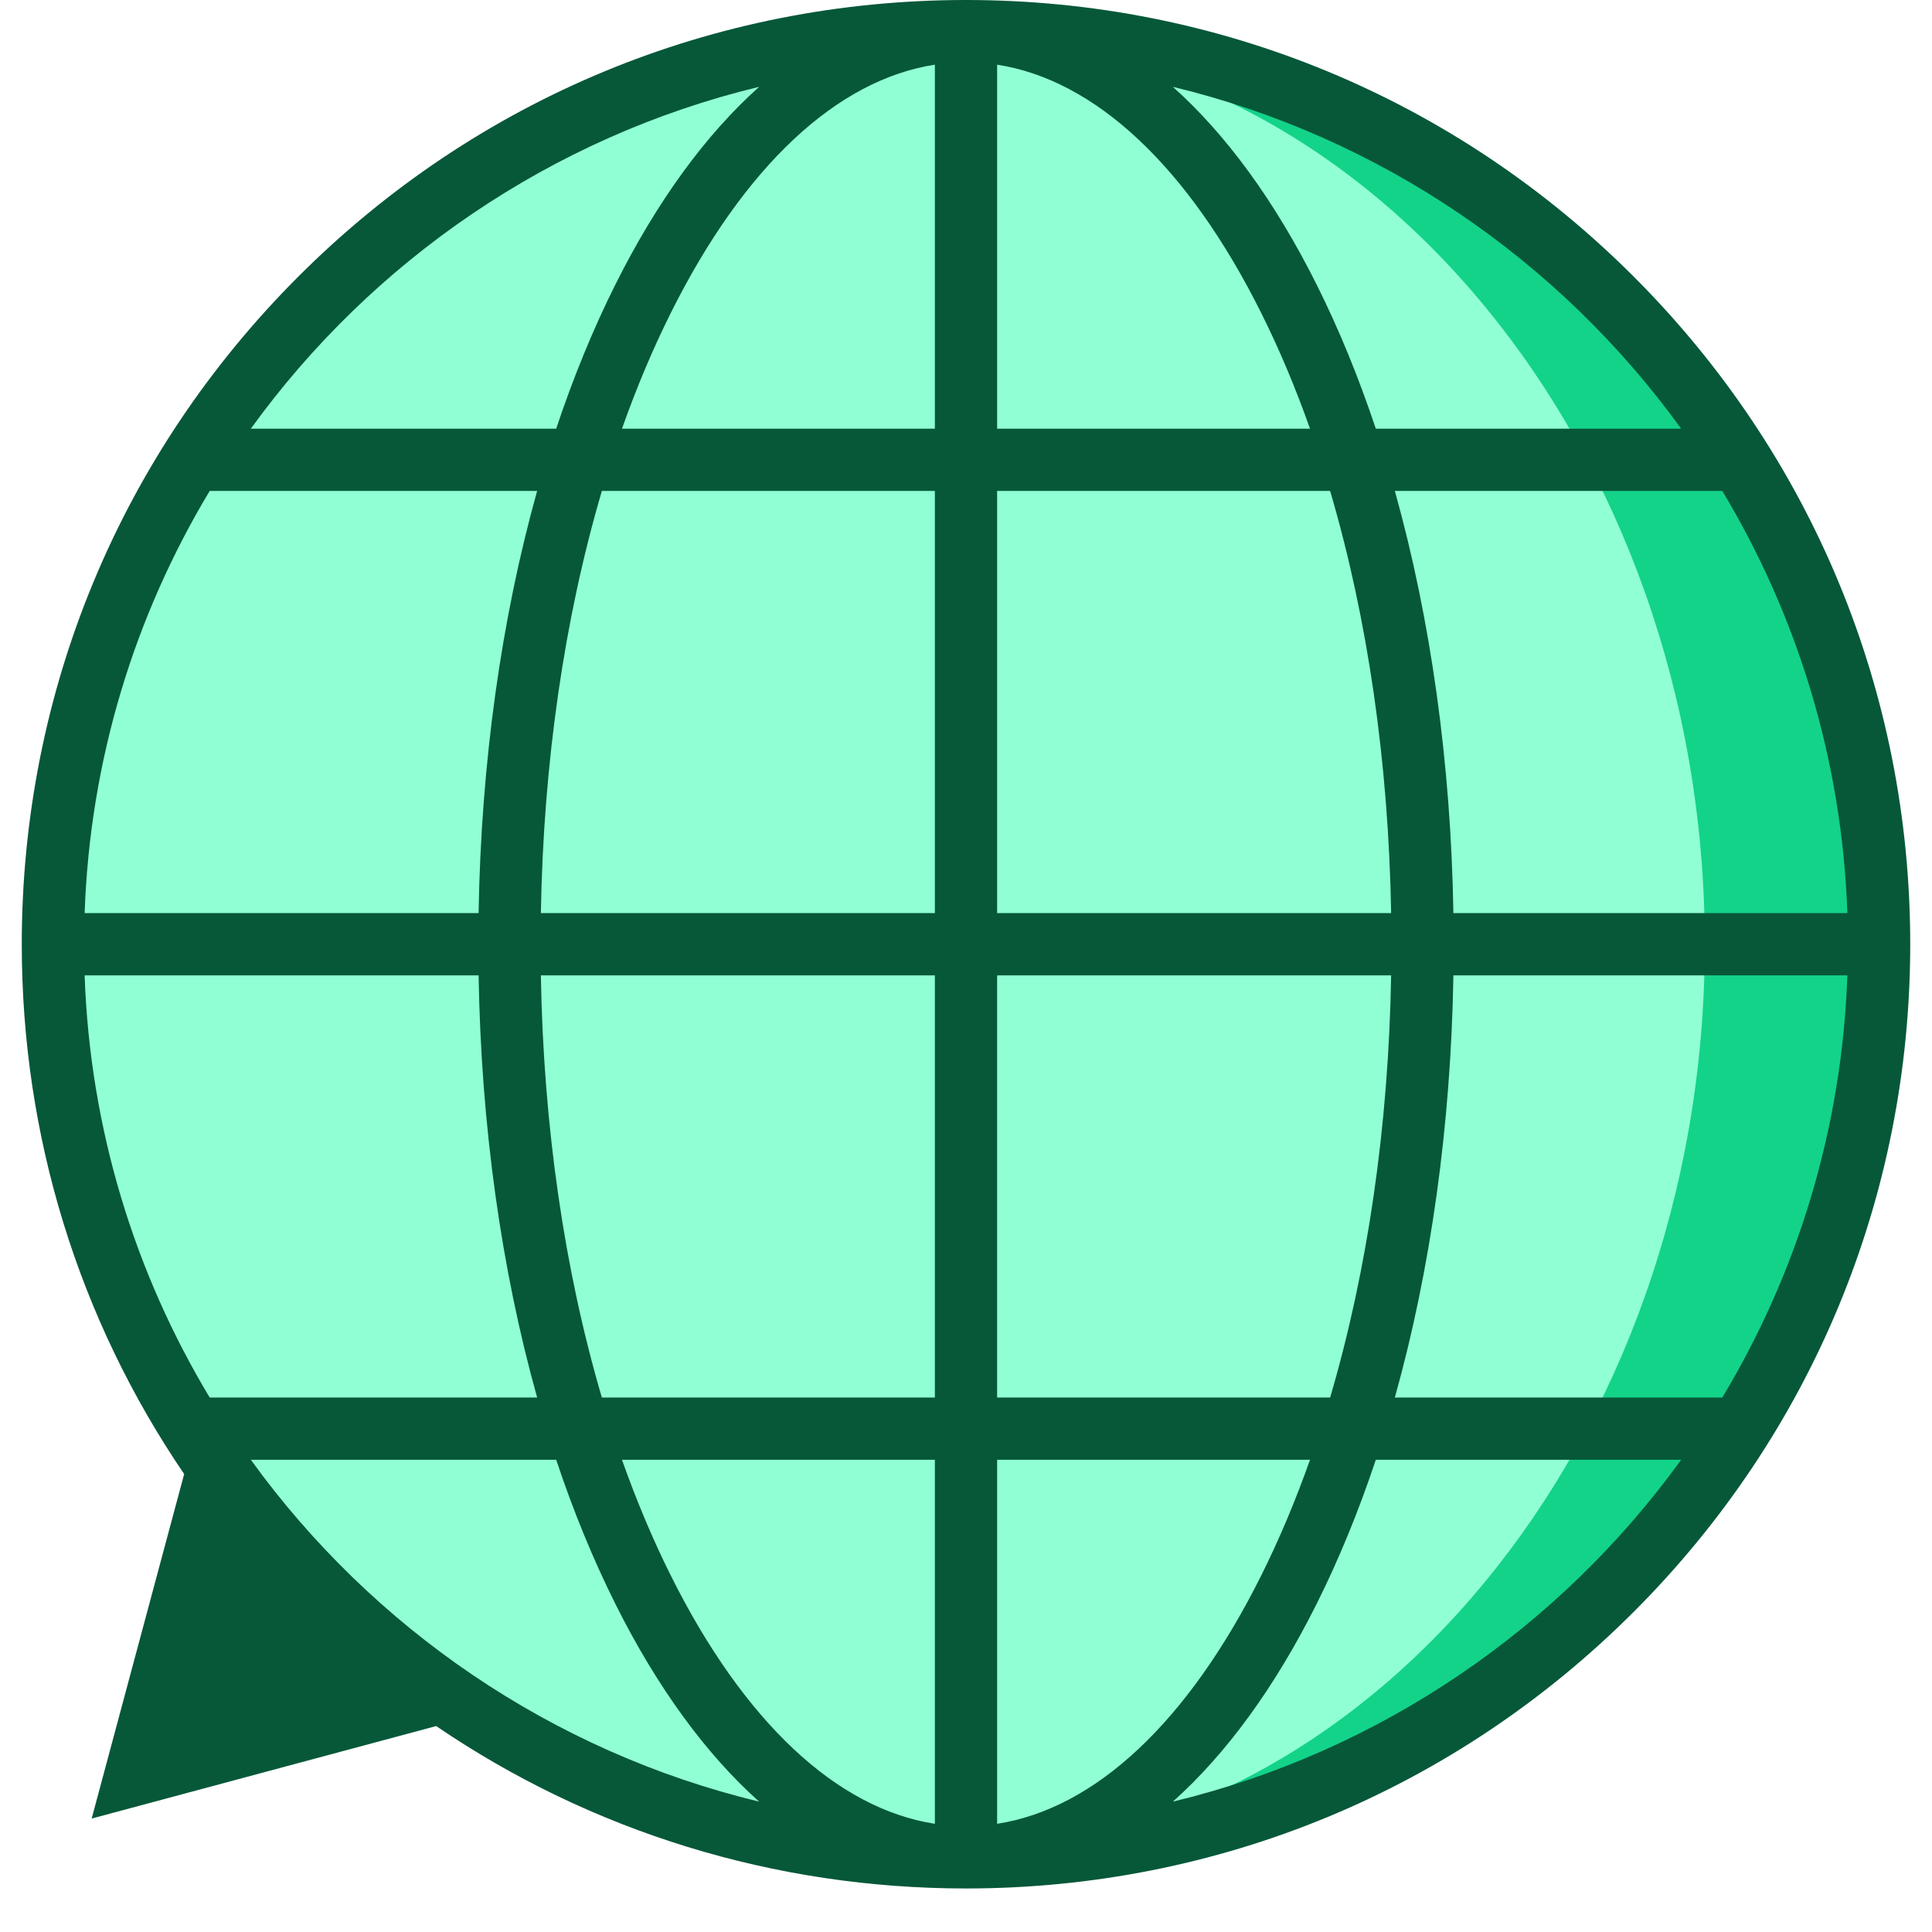
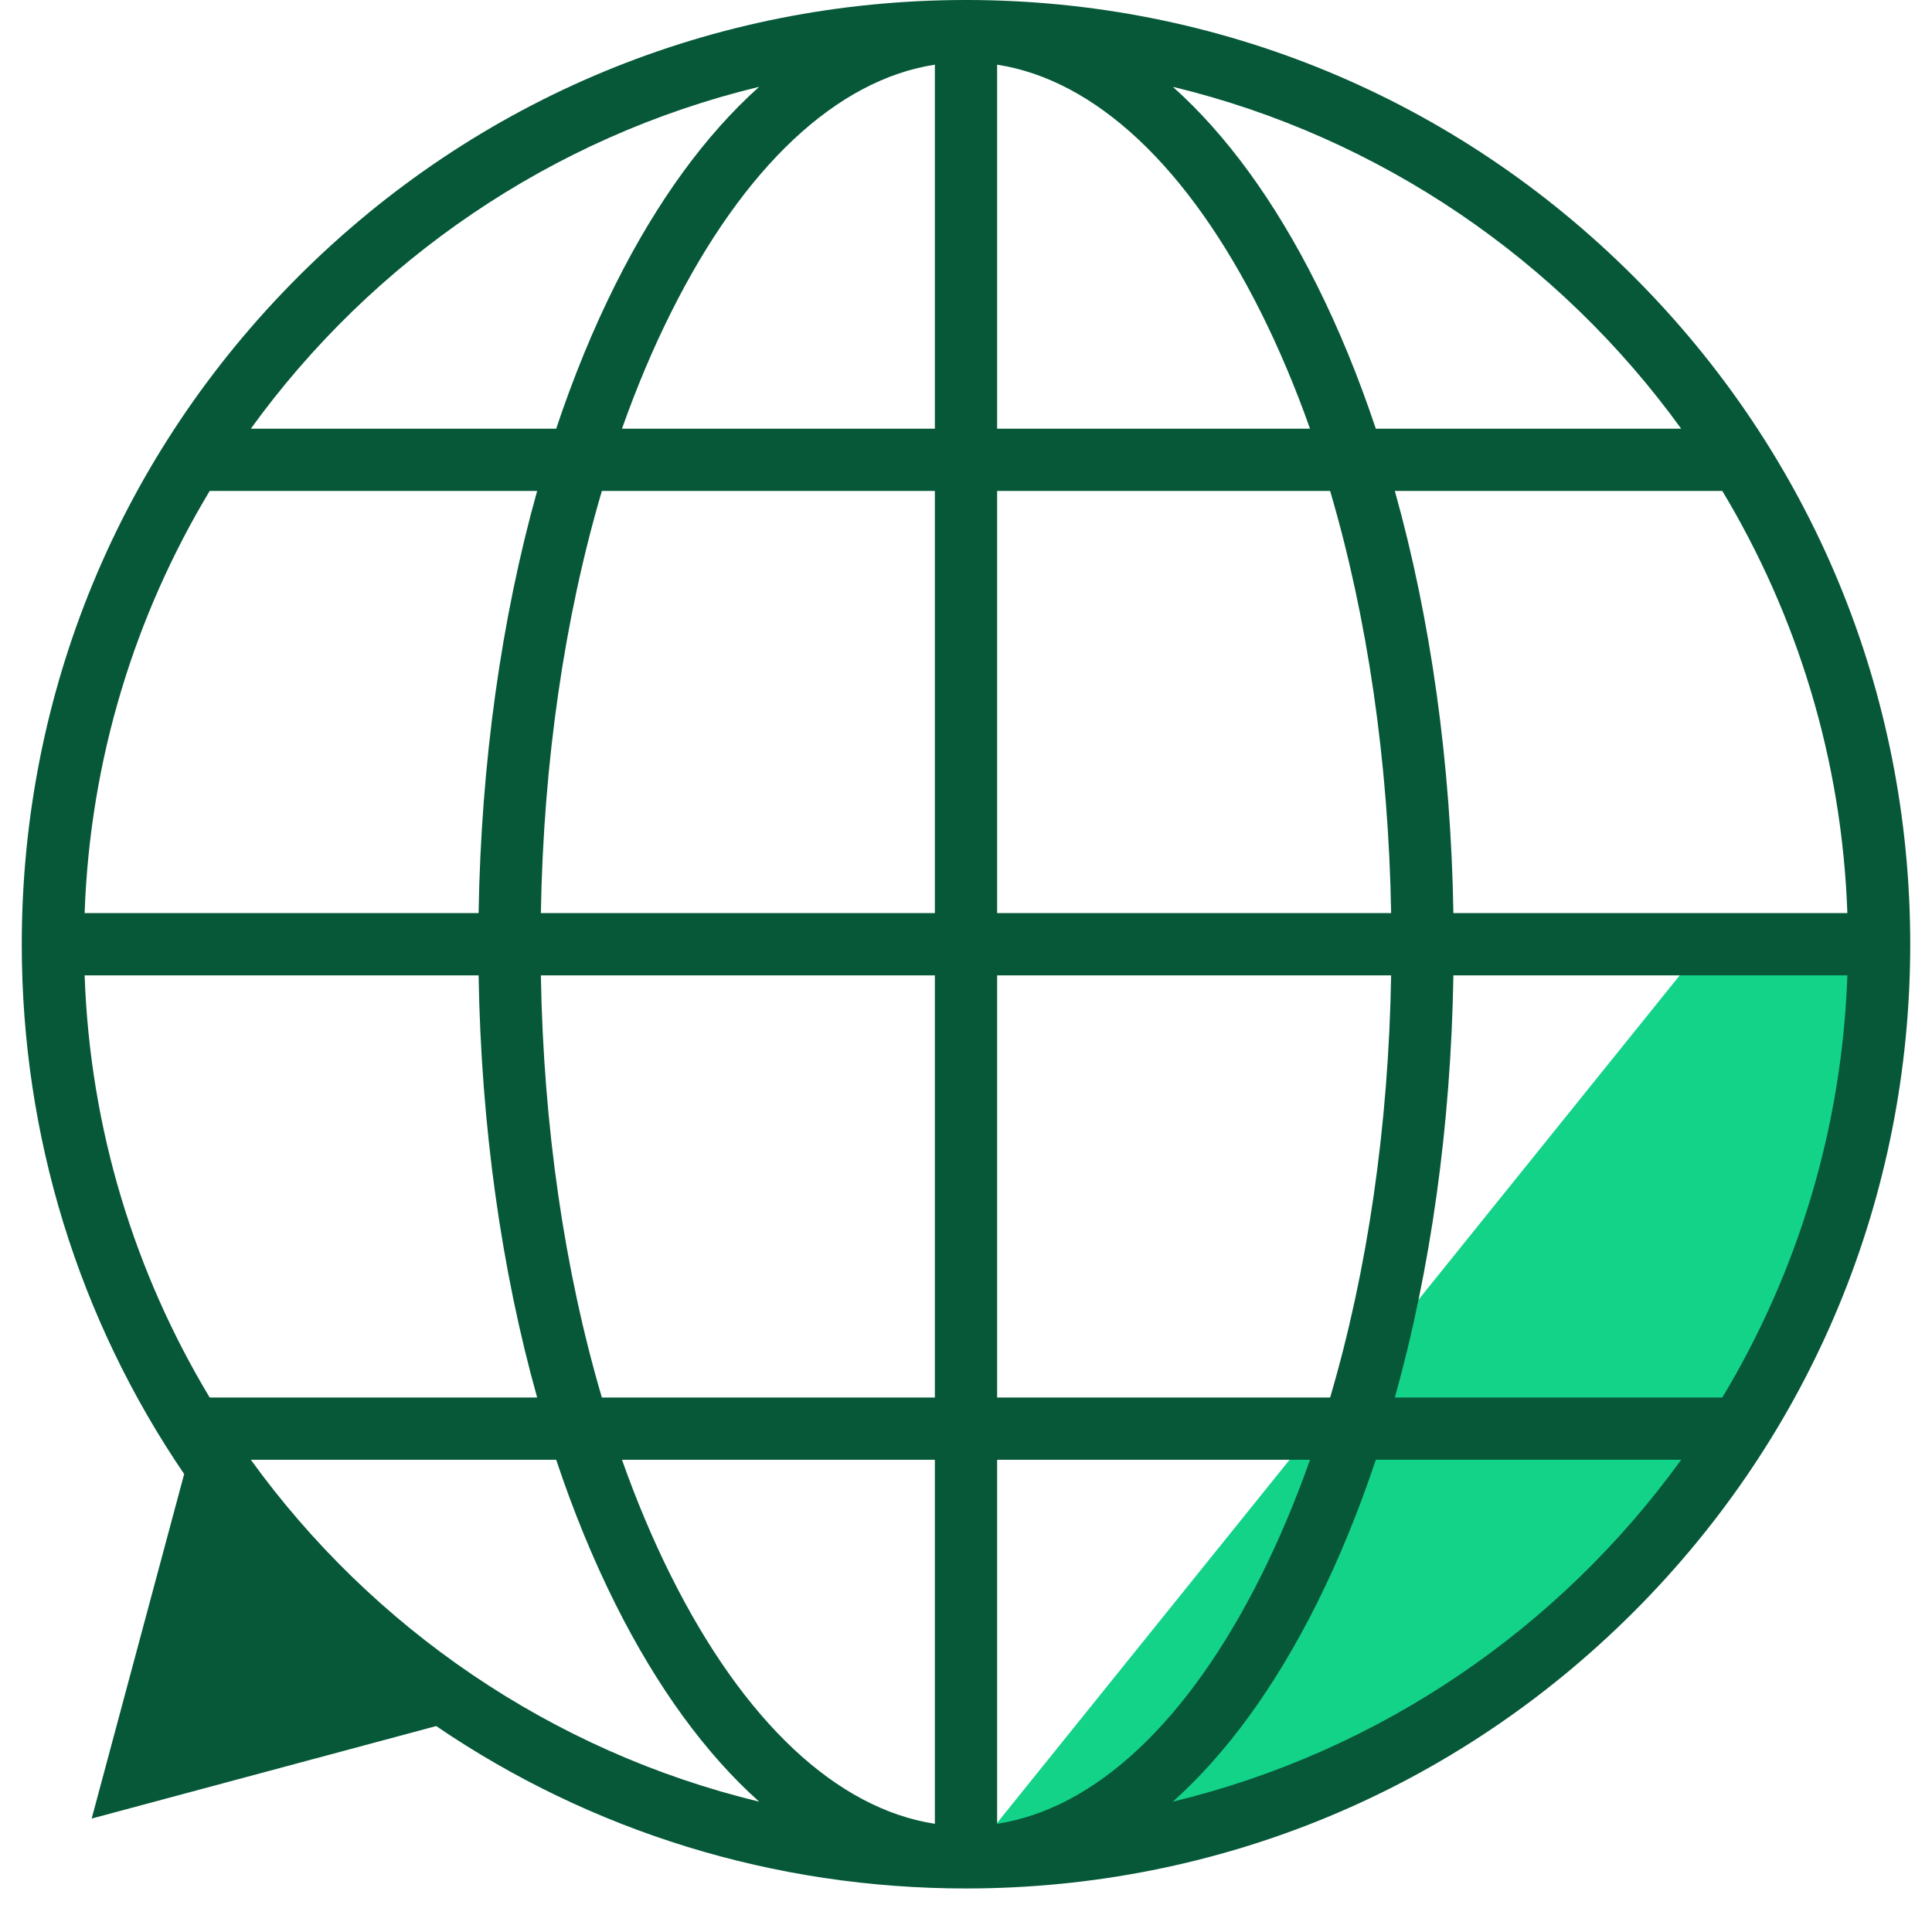
<svg xmlns="http://www.w3.org/2000/svg" version="1.1" width="512" height="512" x="0" y="0" viewBox="0 0 512 512" style="enable-background:new 0 0 512 512" xml:space="preserve" class="">
  <g>
    <path style="" d="M451.786,250.232h43.997c0,131.532-105.908,238.333-237.101,239.761L451.786,250.232z" fill="#13d389" data-original="#25bbcc" class="" />
    <g>
      <path style="" d="M254.757,511.998c-0.152,0.002,0.001,0.002,0.169,0.001c0.168,0.001,0.321,0.001,0.169-0.001   c0.104-0.001,0.123-0.002-0.169-0.002S254.652,511.996,254.757,511.998z" fill="#91ffd4" data-original="#78e3ec" class="" />
-       <path style="" d="M451.786,250.232H16.217c0,131.532,107.508,240.067,238.709,239.764   C361.889,489.75,451.786,381.622,451.786,250.232z" fill="#91ffd4" data-original="#78e3ec" class="" />
    </g>
-     <path style="" d="M258.68,10.471l193.105,239.761h43.997C495.783,118.7,389.874,11.899,258.68,10.471z" fill="#13d389" data-original="#50d1dd" class="" />
    <g>
      <path style="" d="M255.096,10.465c0.152-0.003-0.001-0.003-0.169-0.001c-0.168-0.001-0.321-0.001-0.169,0.001   c-0.105,0.001-0.122,0.002,0.169,0.002S255.2,10.467,255.096,10.465z" fill="#91ffd4" data-original="#a0f6fa" class="" />
-       <path style="" d="M254.926,10.468C123.726,10.165,16.217,118.7,16.217,250.232h435.569   C451.786,118.842,361.889,10.714,254.926,10.468z" fill="#91ffd4" data-original="#a0f6fa" class="" />
    </g>
    <path style="" d="M432.941,73.291C385.677,26.029,322.839,0,256,0S126.321,26.029,79.06,73.291  C31.796,120.555,5.768,183.393,5.768,250.232c0,50.813,15.057,99.305,43.037,140.408l-24.512,91.298l91.298-24.511  c41.103,27.979,89.596,43.037,140.409,43.037c66.84,0,129.677-26.029,176.941-73.291c47.262-47.264,73.291-110.102,73.291-176.941  S480.203,120.555,432.941,73.291z M201.184,23.007c-14.125,12.626-27.026,30.246-38.117,52.428  c-5.907,11.813-11.141,24.6-15.671,38.169h-80.92C98.677,69.064,146.165,36.28,201.184,23.007z M55.573,130.103h86.778  c-9.518,34.023-14.864,72.16-15.517,111.88H22.428C23.85,201.189,35.769,163.02,55.573,130.103z M126.835,258.481  c0.651,39.718,5.999,77.857,15.517,111.88H55.573c-19.804-32.917-31.723-71.086-33.145-111.88H126.835z M66.477,386.86h80.919  c4.529,13.571,9.764,26.356,15.671,38.169c11.092,22.182,23.991,39.803,38.117,52.428C146.165,464.184,98.677,431.4,66.477,386.86z   M247.75,483.326c-26.007-4.02-50.579-26.981-69.925-65.675c-4.804-9.608-9.14-19.911-12.991-30.791h82.916V483.326z   M247.75,370.361h-88.248c-9.91-33.654-15.49-71.879-16.167-111.88H247.75V370.361z M247.75,241.983H143.336  c0.675-40.001,6.256-78.225,16.167-111.88h88.248V241.983z M247.75,113.604h-82.916c3.851-10.88,8.187-21.183,12.991-30.791  c19.347-38.694,43.919-61.655,69.925-65.675V113.604z M489.571,241.983H385.165c-0.651-39.718-5.999-77.857-15.517-111.88h86.778  C476.229,163.02,488.149,201.189,489.571,241.983z M445.522,113.604h-80.919c-4.529-13.571-9.764-26.356-15.671-38.169  c-11.092-22.182-23.991-39.803-38.117-52.428C365.835,36.28,413.323,69.064,445.522,113.604z M264.249,17.138  c26.007,4.02,50.579,26.981,69.925,65.675c4.804,9.608,9.14,19.911,12.991,30.791h-82.916V17.138L264.249,17.138z M264.249,130.103  h88.248c9.91,33.654,15.49,71.879,16.167,111.88H264.249V130.103z M264.249,258.481h104.414  c-0.675,40.001-6.256,78.225-16.167,111.88h-88.248V258.481z M264.249,483.326V386.86h82.916  c-3.851,10.88-8.187,21.183-12.991,30.791C314.828,456.345,290.256,479.306,264.249,483.326z M310.815,477.457  c14.125-12.626,27.026-30.246,38.117-52.428c5.907-11.813,11.141-24.6,15.671-38.169h80.919  C413.323,431.4,365.835,464.184,310.815,477.457z M456.426,370.361h-86.778c9.518-34.023,14.864-72.16,15.517-111.88h104.407  C488.149,299.275,476.229,337.444,456.426,370.361z" fill="#065839" data-original="#2f5e88" class="" />
    <g>
</g>
    <g>
</g>
    <g>
</g>
    <g>
</g>
    <g>
</g>
    <g>
</g>
    <g>
</g>
    <g>
</g>
    <g>
</g>
    <g>
</g>
    <g>
</g>
    <g>
</g>
    <g>
</g>
    <g>
</g>
    <g>
</g>
  </g>
</svg>